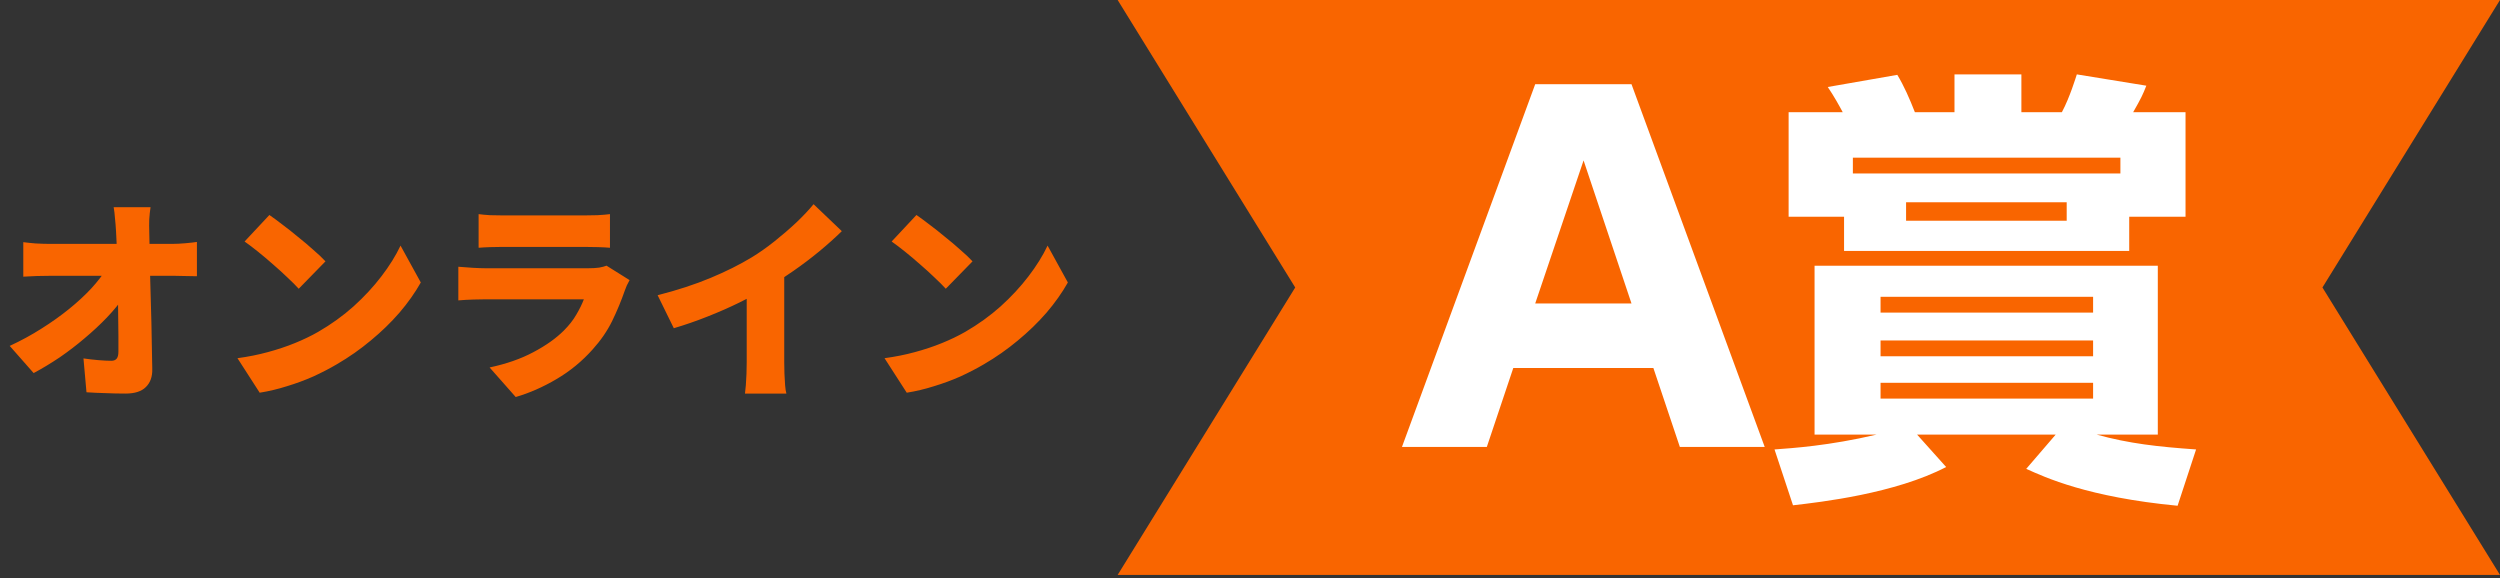
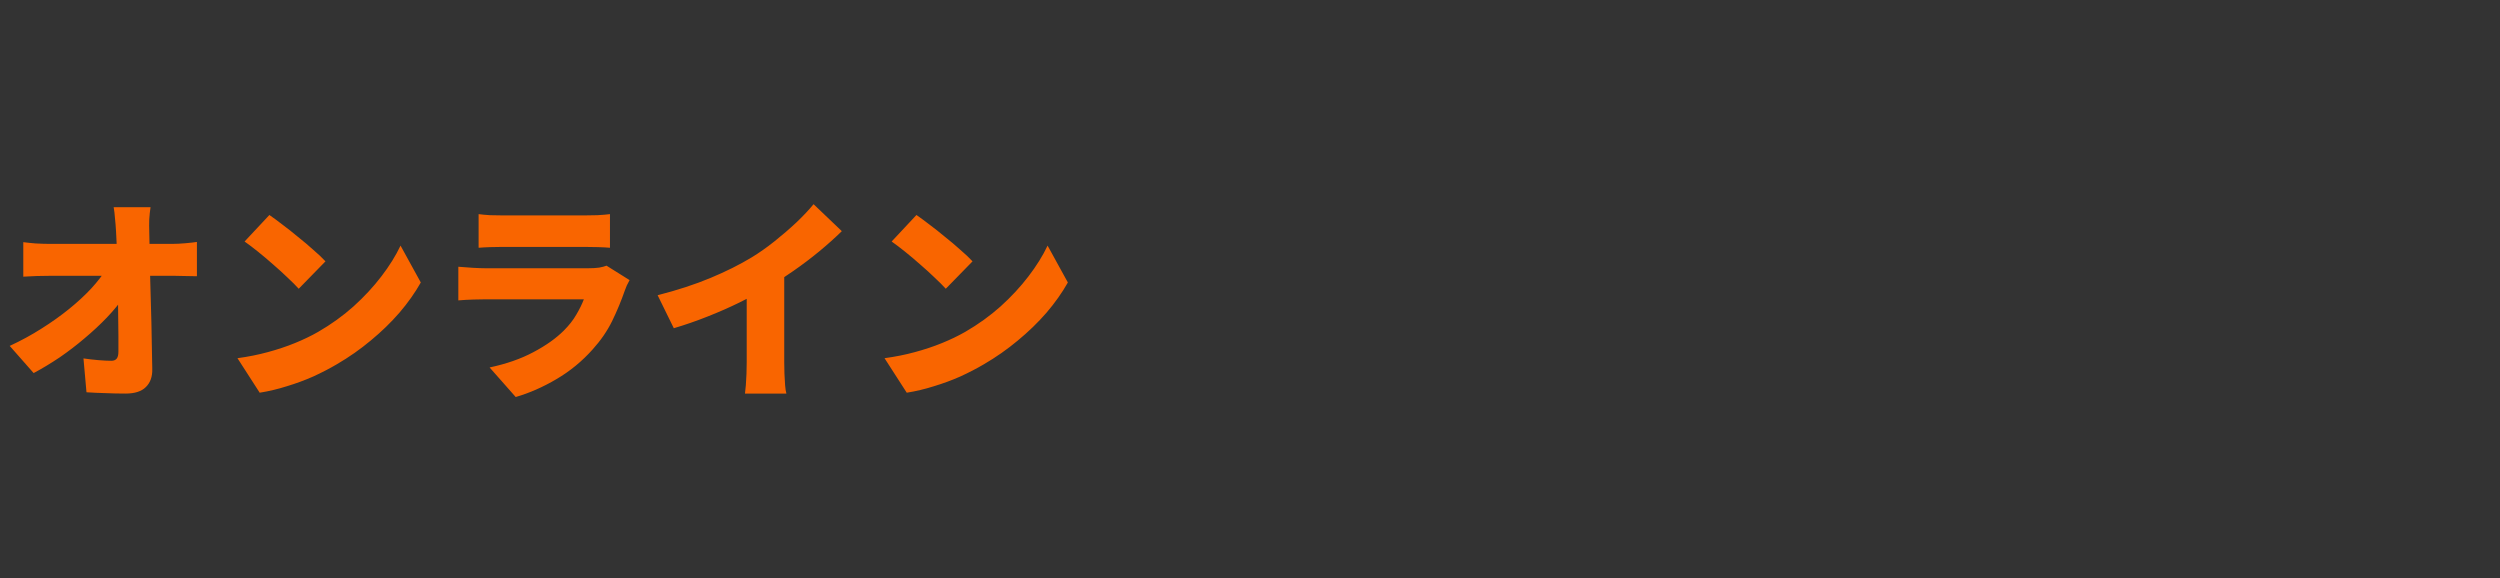
<svg xmlns="http://www.w3.org/2000/svg" width="255" height="59" viewBox="0 0 255 59" fill="none">
  <rect x="0" y="0" width="255" height="59" fill="#333333" stroke="none" />
-   <path d="M255 0H114L132.111 29.323L114 58.642H255L236.889 29.323L255 0Z" fill="#F96500" />
-   <path d="M154.356 37.534L151.656 45.587H143L156.592 8.587H166.412L180 45.587H171.344L168.644 37.534H154.356ZM166.412 30.953L161.524 16.363L156.592 30.953H166.412Z" fill="white" />
-   <path d="M222.114 51.587C212.96 50.715 208.605 48.694 206.676 47.822L209.681 44.328H195.543L198.506 47.636C193.298 50.348 185.714 51.216 182.886 51.539L181 45.844C182.84 45.706 186.52 45.477 191.416 44.328H185.085V27.108H220.096V44.328H213.855C217.18 45.248 220.096 45.568 224 45.844L222.114 51.587ZM217.18 25.593H188.094V22.104H182.439V11.447H187.959C187.643 10.851 187.06 9.793 186.431 8.874L193.526 7.634C194.197 8.74 194.779 10.065 195.319 11.447H199.358V7.587H206.182V11.447H210.31C211.12 9.932 211.744 7.868 211.837 7.587L218.927 8.74C218.569 9.655 218.391 10.027 217.581 11.447H222.924V22.104H217.18V25.593ZM216.281 16.085H188.993V17.691H216.281V16.085ZM213.496 30.273H191.816V31.884H213.496V30.273ZM213.496 34.73H191.816V36.336H213.496V34.73ZM213.496 39.043H191.816V40.654H213.496V39.043ZM210.803 20.631H194.42V22.518H210.803V20.631Z" fill="white" />
  <path d="M15.356 21.136C15.297 21.503 15.253 21.913 15.224 22.368C15.209 22.808 15.209 23.219 15.224 23.6C15.239 24.319 15.253 25.059 15.268 25.822C15.283 26.57 15.297 27.34 15.312 28.132C15.341 28.924 15.363 29.723 15.378 30.53C15.407 31.322 15.429 32.121 15.444 32.928C15.459 33.72 15.473 34.512 15.488 35.304C15.503 36.096 15.517 36.881 15.532 37.658C15.547 38.435 15.327 39.044 14.872 39.484C14.432 39.924 13.743 40.144 12.804 40.144C12.085 40.144 11.411 40.129 10.78 40.1C10.149 40.085 9.497 40.056 8.822 40.012L8.514 36.558C8.998 36.631 9.504 36.69 10.032 36.734C10.56 36.778 11 36.8 11.352 36.8C11.601 36.8 11.785 36.727 11.902 36.58C12.019 36.433 12.078 36.199 12.078 35.876C12.078 35.377 12.078 34.835 12.078 34.248C12.078 33.647 12.071 33.009 12.056 32.334C12.056 31.659 12.049 30.963 12.034 30.244C12.034 29.525 12.019 28.792 11.99 28.044C11.975 27.296 11.953 26.548 11.924 25.8C11.909 25.052 11.88 24.319 11.836 23.6C11.807 23.087 11.77 22.632 11.726 22.236C11.697 21.825 11.653 21.459 11.594 21.136H15.356ZM2.376 24.7C2.684 24.744 3.102 24.788 3.63 24.832C4.173 24.861 4.642 24.876 5.038 24.876C5.287 24.876 5.676 24.876 6.204 24.876C6.747 24.876 7.377 24.876 8.096 24.876C8.815 24.876 9.57 24.876 10.362 24.876C11.169 24.876 11.961 24.876 12.738 24.876C13.53 24.876 14.263 24.876 14.938 24.876C15.613 24.876 16.185 24.876 16.654 24.876C17.123 24.876 17.431 24.876 17.578 24.876C17.974 24.876 18.421 24.854 18.92 24.81C19.419 24.766 19.807 24.722 20.086 24.678V28.176C19.69 28.161 19.279 28.154 18.854 28.154C18.443 28.139 18.084 28.132 17.776 28.132C17.659 28.132 17.365 28.132 16.896 28.132C16.427 28.132 15.84 28.132 15.136 28.132C14.447 28.132 13.691 28.132 12.87 28.132C12.063 28.132 11.242 28.132 10.406 28.132C9.585 28.132 8.807 28.132 8.074 28.132C7.341 28.132 6.71 28.132 6.182 28.132C5.669 28.132 5.317 28.132 5.126 28.132C4.715 28.132 4.253 28.139 3.74 28.154C3.241 28.169 2.787 28.191 2.376 28.22V24.7ZM0.99 35.282C2.134 34.754 3.212 34.167 4.224 33.522C5.251 32.877 6.189 32.209 7.04 31.52C7.891 30.831 8.639 30.141 9.284 29.452C9.929 28.748 10.45 28.081 10.846 27.45L12.584 27.472L12.606 30.31C12.151 30.985 11.579 31.681 10.89 32.4C10.215 33.104 9.467 33.801 8.646 34.49C7.839 35.179 6.989 35.832 6.094 36.448C5.199 37.049 4.312 37.585 3.432 38.054L0.99 35.282ZM27.478 21.928C27.859 22.192 28.307 22.522 28.82 22.918C29.333 23.299 29.861 23.717 30.404 24.172C30.961 24.612 31.482 25.052 31.966 25.492C32.465 25.917 32.875 26.306 33.198 26.658L30.47 29.452C30.177 29.129 29.803 28.755 29.348 28.33C28.893 27.89 28.402 27.443 27.874 26.988C27.346 26.519 26.825 26.079 26.312 25.668C25.799 25.257 25.344 24.913 24.948 24.634L27.478 21.928ZM24.222 36.536C25.307 36.389 26.334 36.184 27.302 35.92C28.285 35.656 29.209 35.348 30.074 34.996C30.939 34.644 31.731 34.263 32.45 33.852C33.77 33.089 34.973 32.224 36.058 31.256C37.143 30.273 38.089 29.254 38.896 28.198C39.717 27.127 40.37 26.079 40.854 25.052L42.922 28.814C42.335 29.855 41.609 30.882 40.744 31.894C39.879 32.891 38.903 33.837 37.818 34.732C36.747 35.627 35.596 36.433 34.364 37.152C33.616 37.592 32.809 38.01 31.944 38.406C31.079 38.787 30.184 39.117 29.26 39.396C28.336 39.689 27.412 39.909 26.488 40.056L24.222 36.536ZM48.818 21.84C49.126 21.884 49.515 21.921 49.984 21.95C50.468 21.965 50.901 21.972 51.282 21.972C51.575 21.972 52.008 21.972 52.58 21.972C53.167 21.972 53.805 21.972 54.494 21.972C55.198 21.972 55.895 21.972 56.584 21.972C57.273 21.972 57.889 21.972 58.432 21.972C58.975 21.972 59.371 21.972 59.62 21.972C59.972 21.972 60.412 21.965 60.94 21.95C61.468 21.921 61.893 21.884 62.216 21.84V25.272C61.908 25.243 61.497 25.221 60.984 25.206C60.471 25.191 60.001 25.184 59.576 25.184C59.341 25.184 58.945 25.184 58.388 25.184C57.845 25.184 57.222 25.184 56.518 25.184C55.829 25.184 55.132 25.184 54.428 25.184C53.739 25.184 53.108 25.184 52.536 25.184C51.979 25.184 51.561 25.184 51.282 25.184C50.915 25.184 50.497 25.191 50.028 25.206C49.559 25.221 49.155 25.243 48.818 25.272V21.84ZM64.218 28.572C64.13 28.733 64.035 28.917 63.932 29.122C63.844 29.327 63.778 29.496 63.734 29.628C63.367 30.684 62.935 31.725 62.436 32.752C61.937 33.764 61.277 34.725 60.456 35.634C59.371 36.851 58.139 37.863 56.76 38.67C55.396 39.477 54.01 40.085 52.602 40.496L49.94 37.482C51.656 37.115 53.145 36.595 54.406 35.92C55.682 35.245 56.716 34.512 57.508 33.72C58.051 33.177 58.476 32.635 58.784 32.092C59.107 31.549 59.363 31.029 59.554 30.53C59.393 30.53 59.129 30.53 58.762 30.53C58.41 30.53 57.985 30.53 57.486 30.53C56.987 30.53 56.452 30.53 55.88 30.53C55.308 30.53 54.714 30.53 54.098 30.53C53.497 30.53 52.91 30.53 52.338 30.53C51.781 30.53 51.26 30.53 50.776 30.53C50.292 30.53 49.881 30.53 49.544 30.53C49.265 30.53 48.855 30.537 48.312 30.552C47.769 30.567 47.249 30.596 46.75 30.64V27.208C47.263 27.252 47.762 27.289 48.246 27.318C48.745 27.347 49.177 27.362 49.544 27.362C49.793 27.362 50.138 27.362 50.578 27.362C51.018 27.362 51.517 27.362 52.074 27.362C52.631 27.362 53.218 27.362 53.834 27.362C54.465 27.362 55.088 27.362 55.704 27.362C56.335 27.362 56.929 27.362 57.486 27.362C58.058 27.362 58.557 27.362 58.982 27.362C59.422 27.362 59.767 27.362 60.016 27.362C60.441 27.362 60.808 27.34 61.116 27.296C61.439 27.237 61.688 27.171 61.864 27.098L64.218 28.572ZM67.078 30.112C69.087 29.599 70.884 29.012 72.468 28.352C74.052 27.692 75.46 26.988 76.692 26.24C77.44 25.785 78.21 25.243 79.002 24.612C79.794 23.981 80.542 23.336 81.246 22.676C81.95 22.001 82.529 21.385 82.984 20.828L85.866 23.578C85.177 24.253 84.407 24.942 83.556 25.646C82.72 26.335 81.847 26.995 80.938 27.626C80.043 28.257 79.163 28.829 78.298 29.342C77.447 29.826 76.501 30.325 75.46 30.838C74.419 31.351 73.319 31.835 72.16 32.29C71.016 32.745 69.872 33.141 68.728 33.478L67.078 30.112ZM76.164 27.956L79.992 27.12V36.954C79.992 37.306 79.999 37.695 80.014 38.12C80.029 38.531 80.051 38.919 80.08 39.286C80.109 39.653 80.153 39.939 80.212 40.144H75.988C76.017 39.939 76.047 39.653 76.076 39.286C76.105 38.919 76.127 38.531 76.142 38.12C76.157 37.695 76.164 37.306 76.164 36.954V27.956ZM93.478 21.928C93.859 22.192 94.307 22.522 94.82 22.918C95.333 23.299 95.861 23.717 96.404 24.172C96.961 24.612 97.482 25.052 97.966 25.492C98.465 25.917 98.875 26.306 99.198 26.658L96.47 29.452C96.177 29.129 95.803 28.755 95.348 28.33C94.893 27.89 94.402 27.443 93.874 26.988C93.346 26.519 92.825 26.079 92.312 25.668C91.799 25.257 91.344 24.913 90.948 24.634L93.478 21.928ZM90.222 36.536C91.307 36.389 92.334 36.184 93.302 35.92C94.285 35.656 95.209 35.348 96.074 34.996C96.939 34.644 97.731 34.263 98.45 33.852C99.77 33.089 100.973 32.224 102.058 31.256C103.143 30.273 104.089 29.254 104.896 28.198C105.717 27.127 106.37 26.079 106.854 25.052L108.922 28.814C108.335 29.855 107.609 30.882 106.744 31.894C105.879 32.891 104.903 33.837 103.818 34.732C102.747 35.627 101.596 36.433 100.364 37.152C99.616 37.592 98.809 38.01 97.944 38.406C97.079 38.787 96.184 39.117 95.26 39.396C94.336 39.689 93.412 39.909 92.488 40.056L90.222 36.536Z" fill="#F96500" />
</svg>